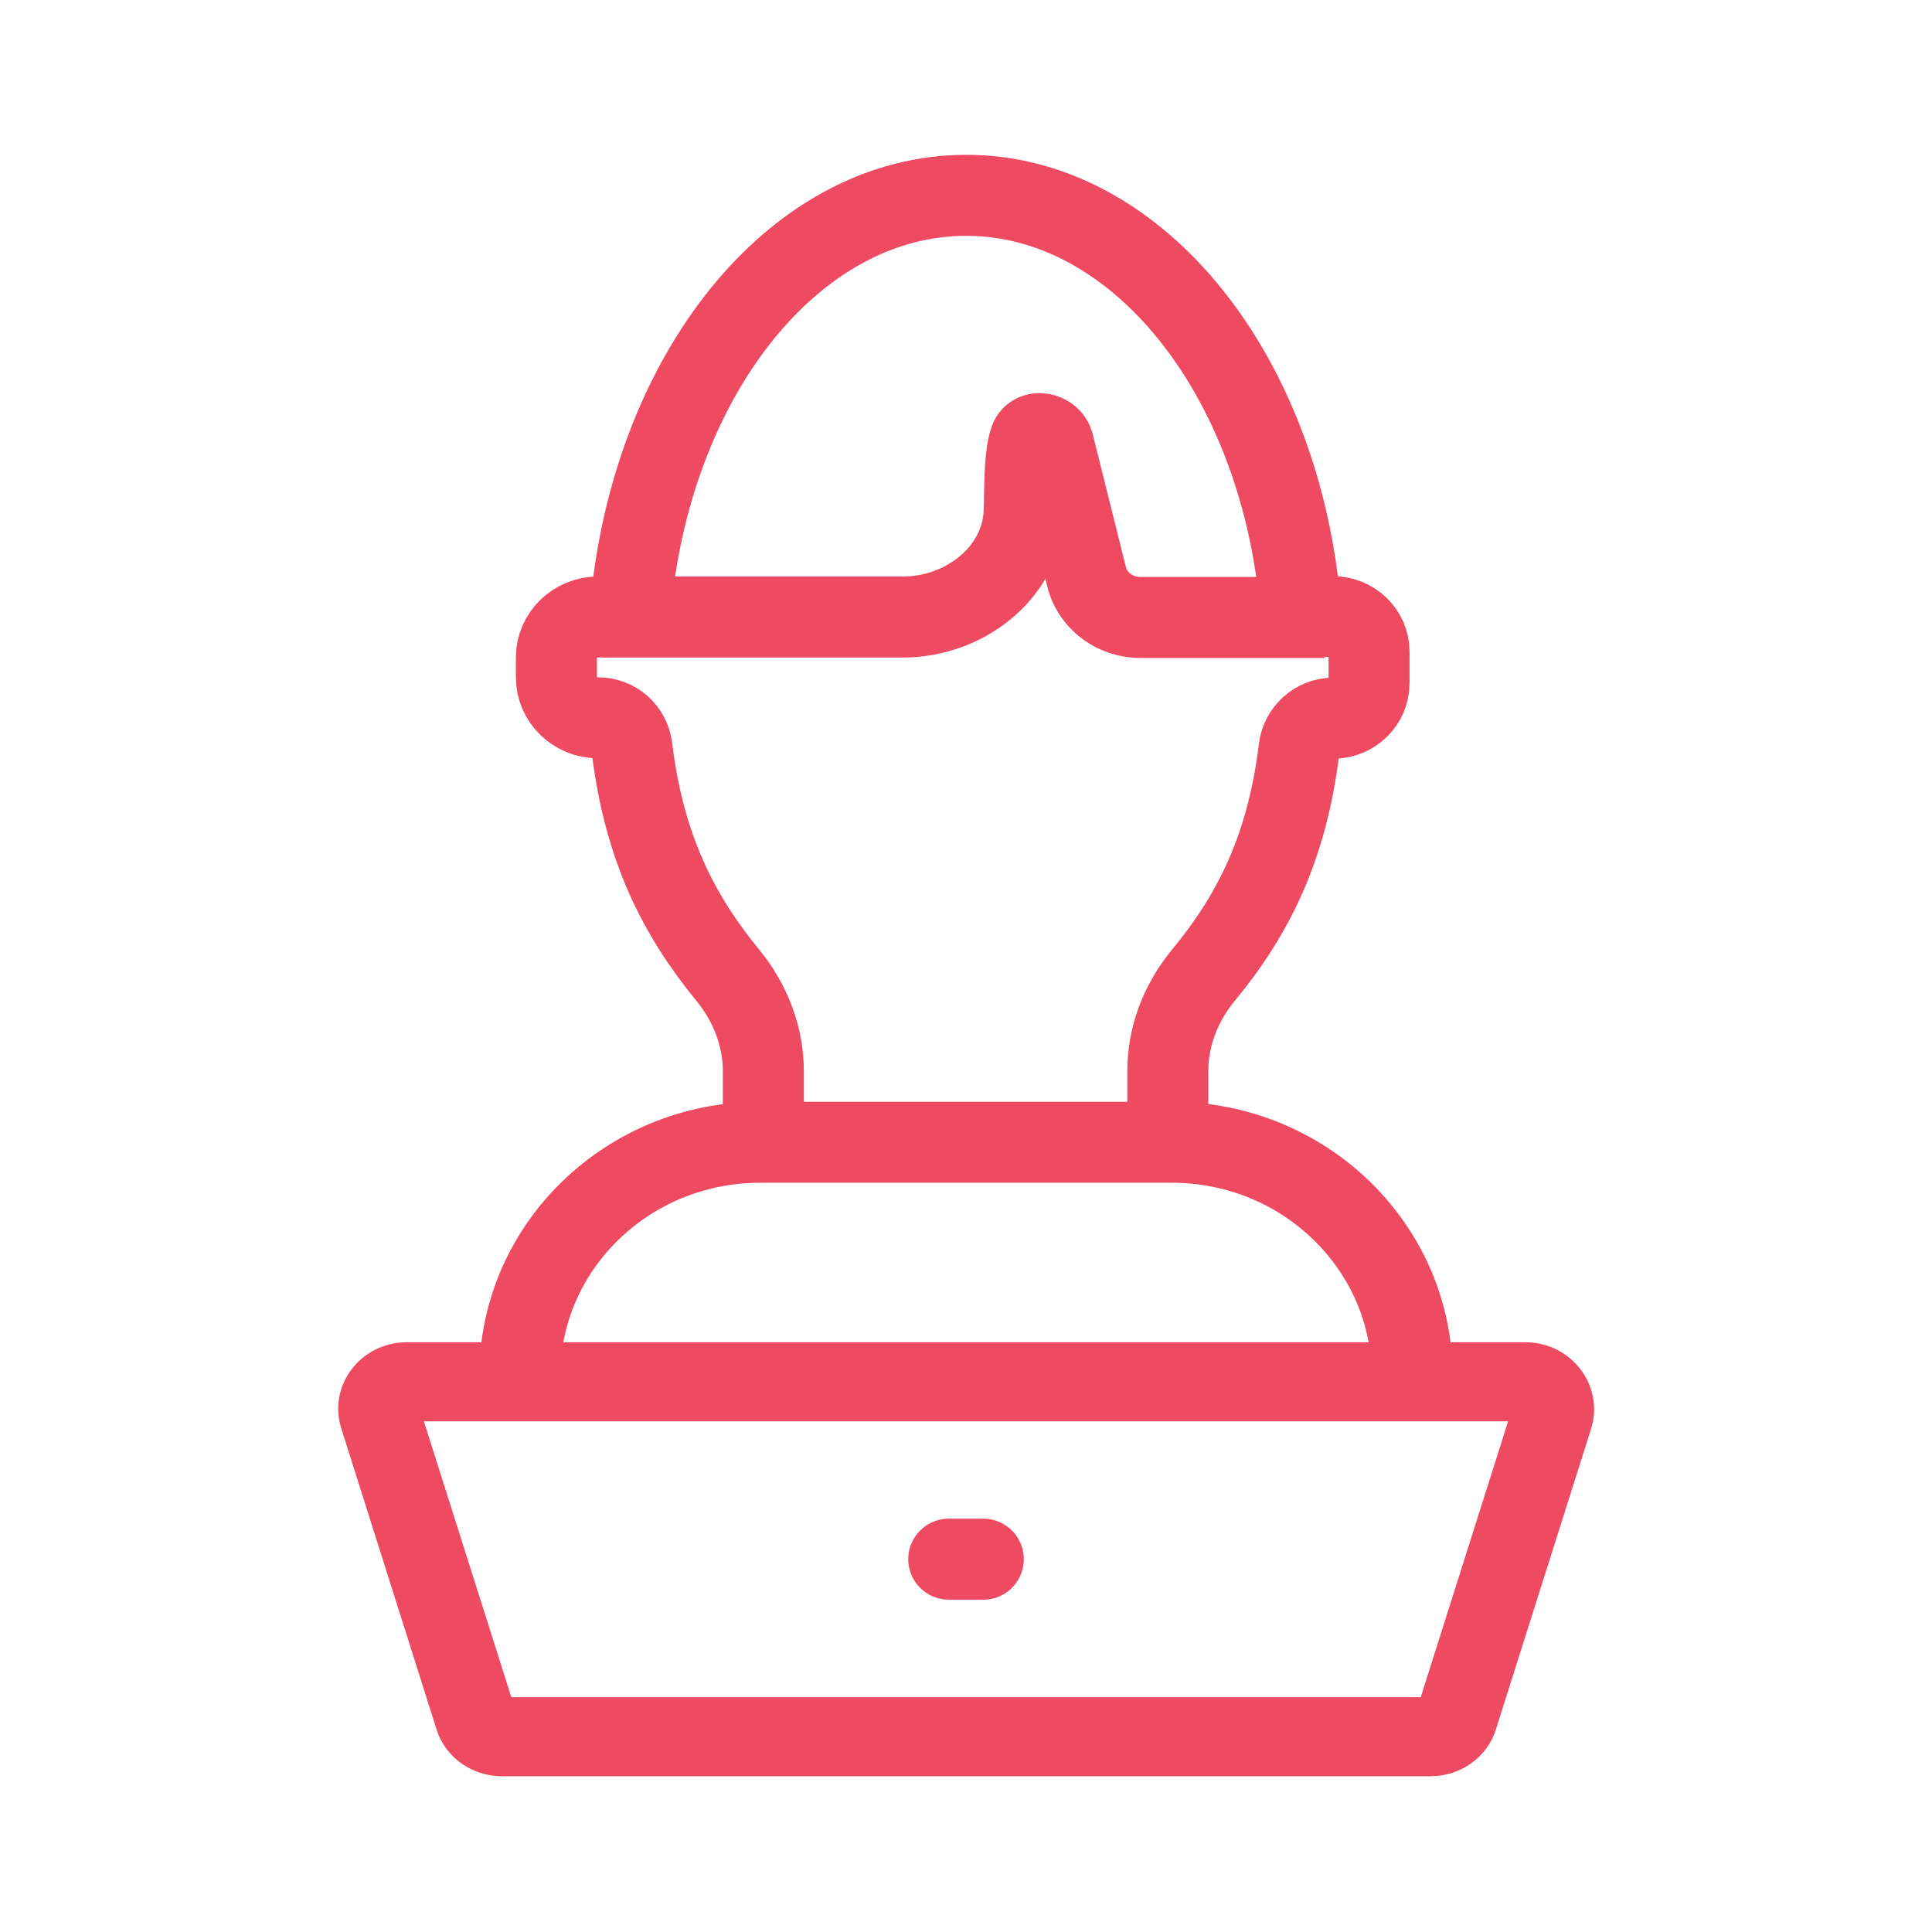
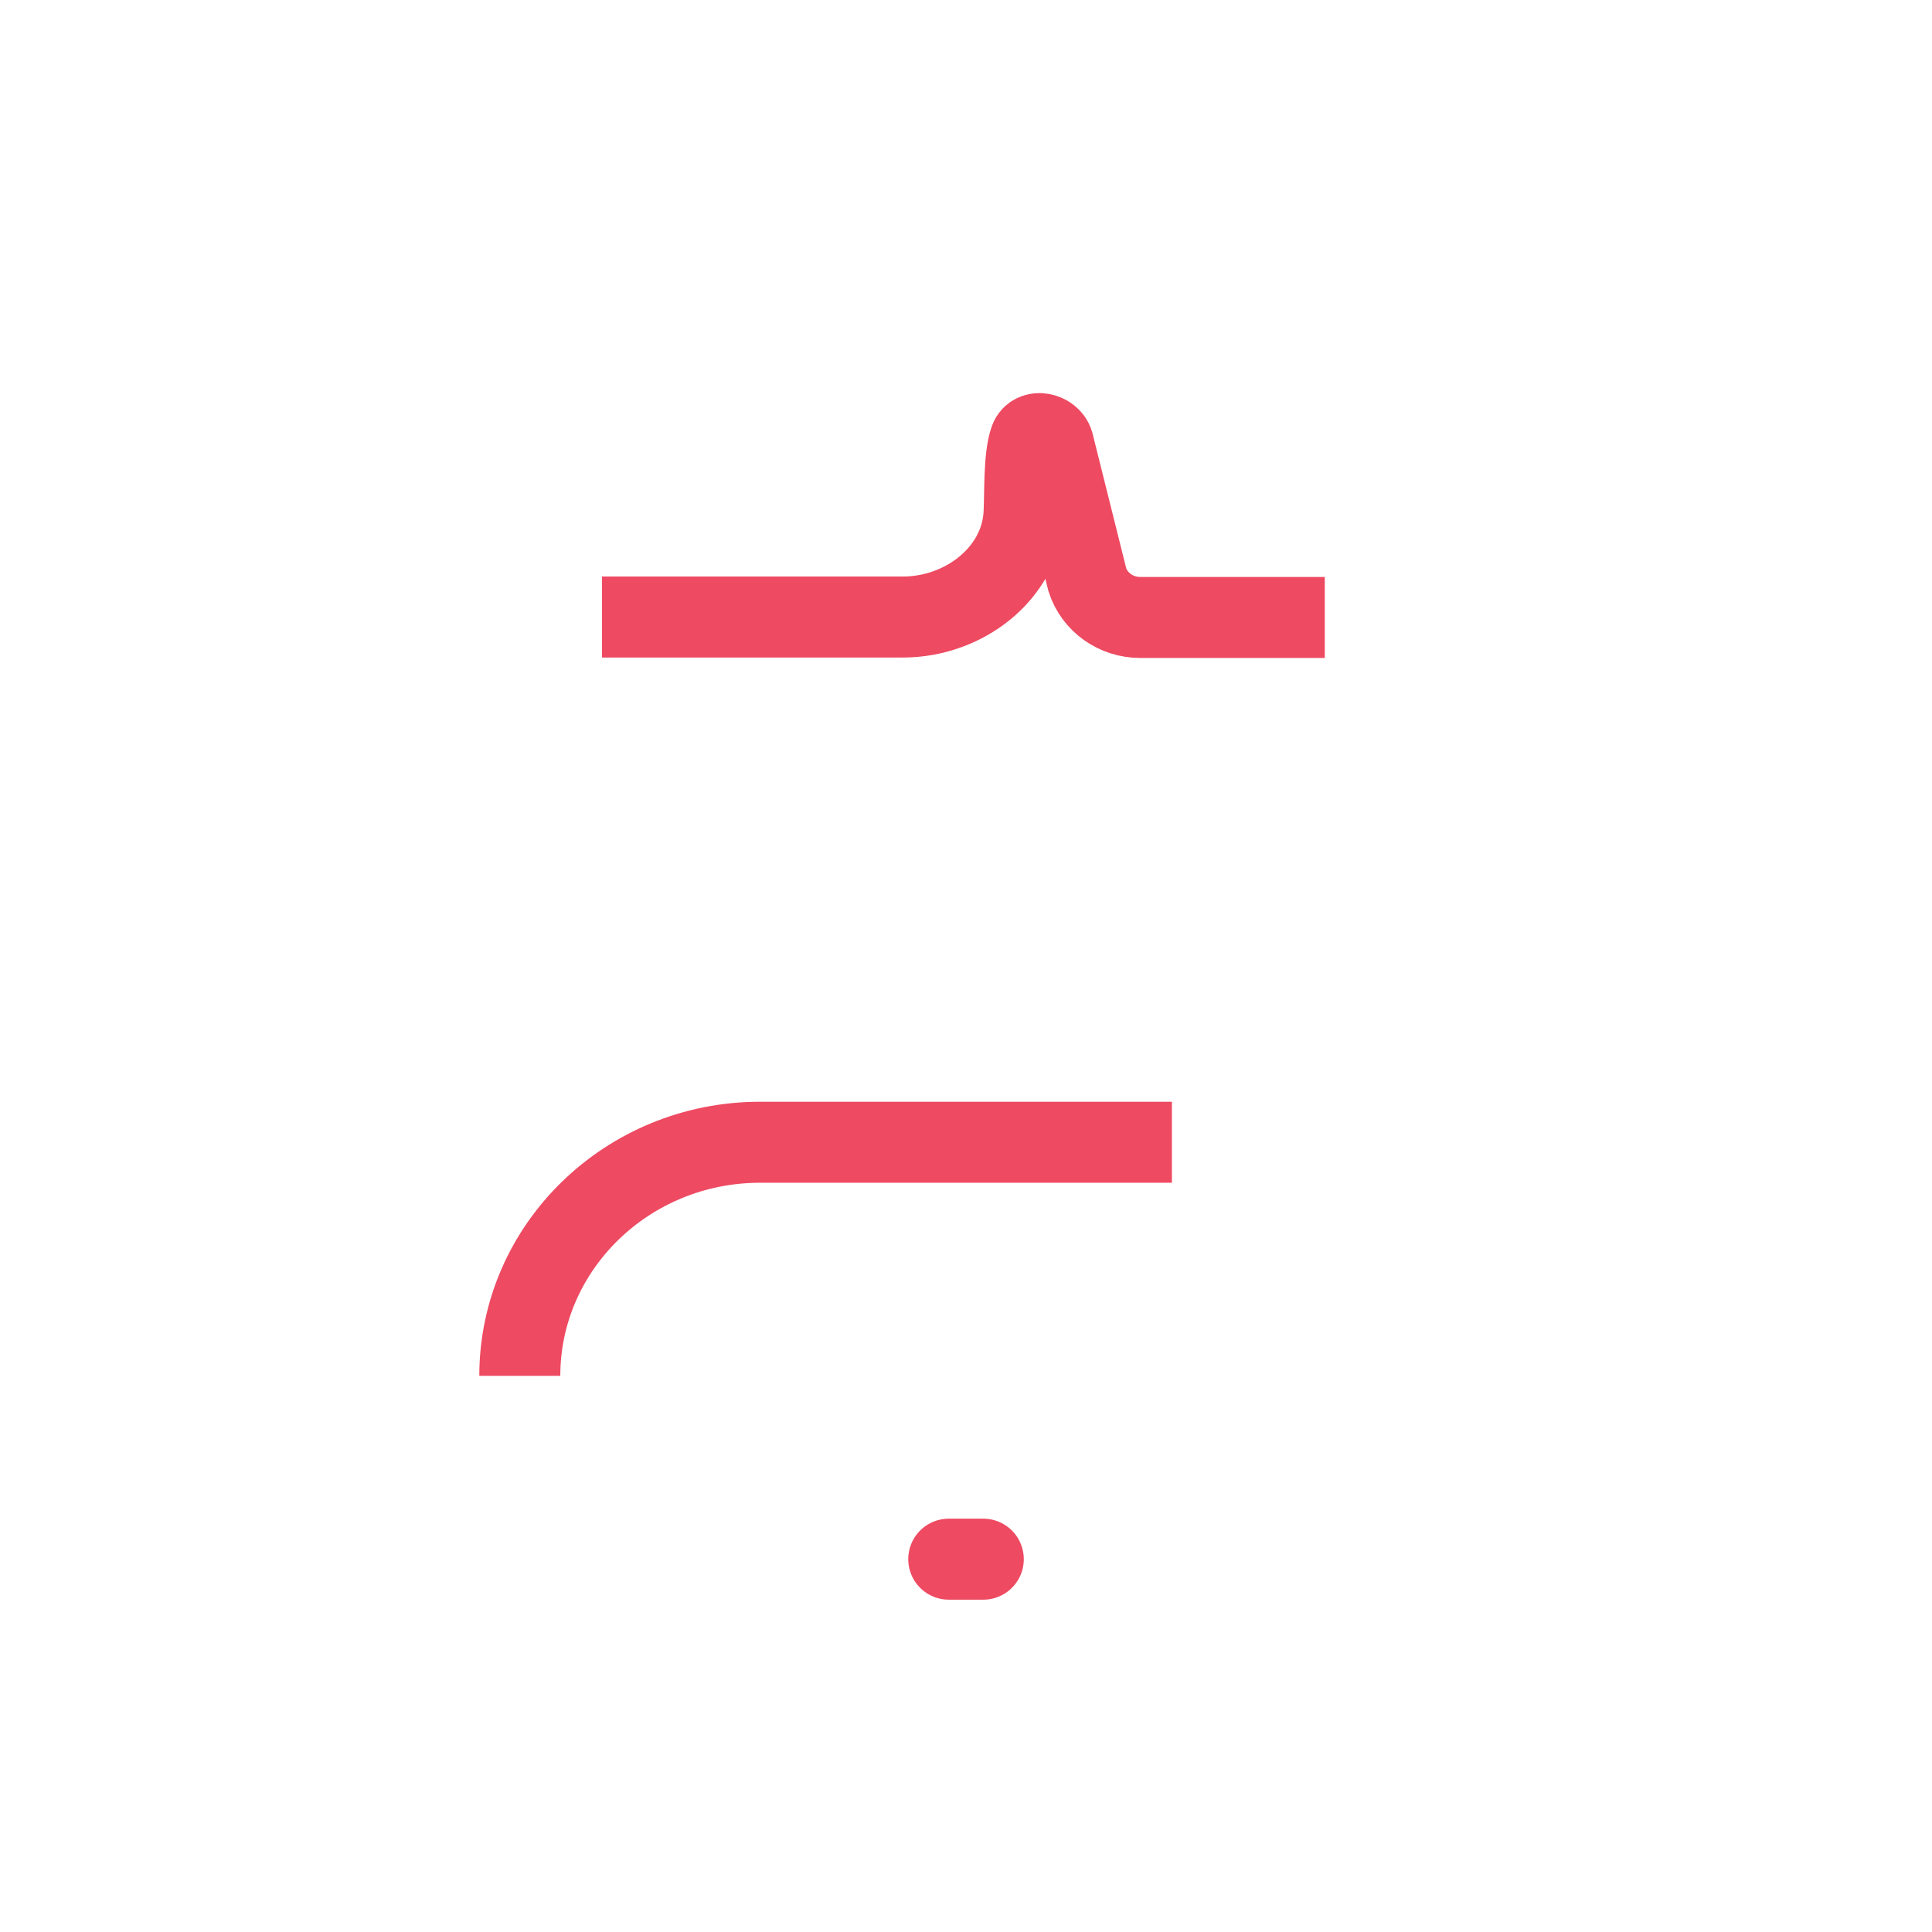
<svg xmlns="http://www.w3.org/2000/svg" width="40" height="40" viewBox="0 0 40 40" fill="none">
-   <path d="M31.224 29.427L29.415 35.138H10.586L8.776 29.427H31.224ZM31.578 27.79H8.423C7.463 27.79 6.782 28.69 7.068 29.582L9.037 35.801C9.214 36.382 9.77 36.775 10.393 36.775H29.617C30.24 36.775 30.795 36.382 30.972 35.801L32.942 29.582C33.219 28.69 32.538 27.79 31.578 27.79Z" fill="#EE4A62" />
-   <path d="M10.762 28.485C10.762 25.818 12.992 23.649 15.736 23.649H24.263C27.006 23.649 29.237 25.818 29.237 28.485" stroke="#EE4A62" stroke-width="1.677" stroke-miterlimit="10" />
+   <path d="M10.762 28.485C10.762 25.818 12.992 23.649 15.736 23.649H24.263" stroke="#EE4A62" stroke-width="1.677" stroke-miterlimit="10" />
  <path d="M19.643 32.281H20.358" stroke="#EE4A62" stroke-width="1.677" stroke-miterlimit="10" stroke-linecap="round" stroke-linejoin="round" />
-   <path d="M24.179 23.649V22.168C24.179 21.448 24.448 20.761 24.911 20.196C25.938 18.953 26.645 17.57 26.897 15.499C26.939 15.148 27.242 14.869 27.604 14.869C28.017 14.869 28.345 14.542 28.345 14.141V13.495C28.345 13.094 28.008 12.767 27.596 12.767H27.587C27.217 12.767 26.923 12.496 26.881 12.145C26.333 7.546 23.455 4.044 20.004 4.044C16.544 4.044 13.674 7.546 13.102 12.145C13.06 12.496 12.757 12.775 12.395 12.775H12.378C11.907 12.775 11.52 13.151 11.52 13.609V14.027C11.52 14.485 11.907 14.861 12.378 14.861C12.748 14.861 13.043 15.131 13.085 15.491C13.338 17.561 14.053 18.953 15.072 20.196C15.534 20.761 15.804 21.456 15.804 22.176V23.649" stroke="#EE4A62" stroke-width="1.677" stroke-miterlimit="10" />
  <path d="M12.463 12.775H18.691C19.954 12.775 21.116 11.884 21.2 10.664C21.225 10.272 21.191 9.47 21.326 9.101C21.402 8.897 21.738 8.962 21.806 9.175L22.513 12.006C22.664 12.473 23.11 12.784 23.607 12.784H27.428" stroke="#EE4A62" stroke-width="1.677" stroke-miterlimit="10" />
</svg>